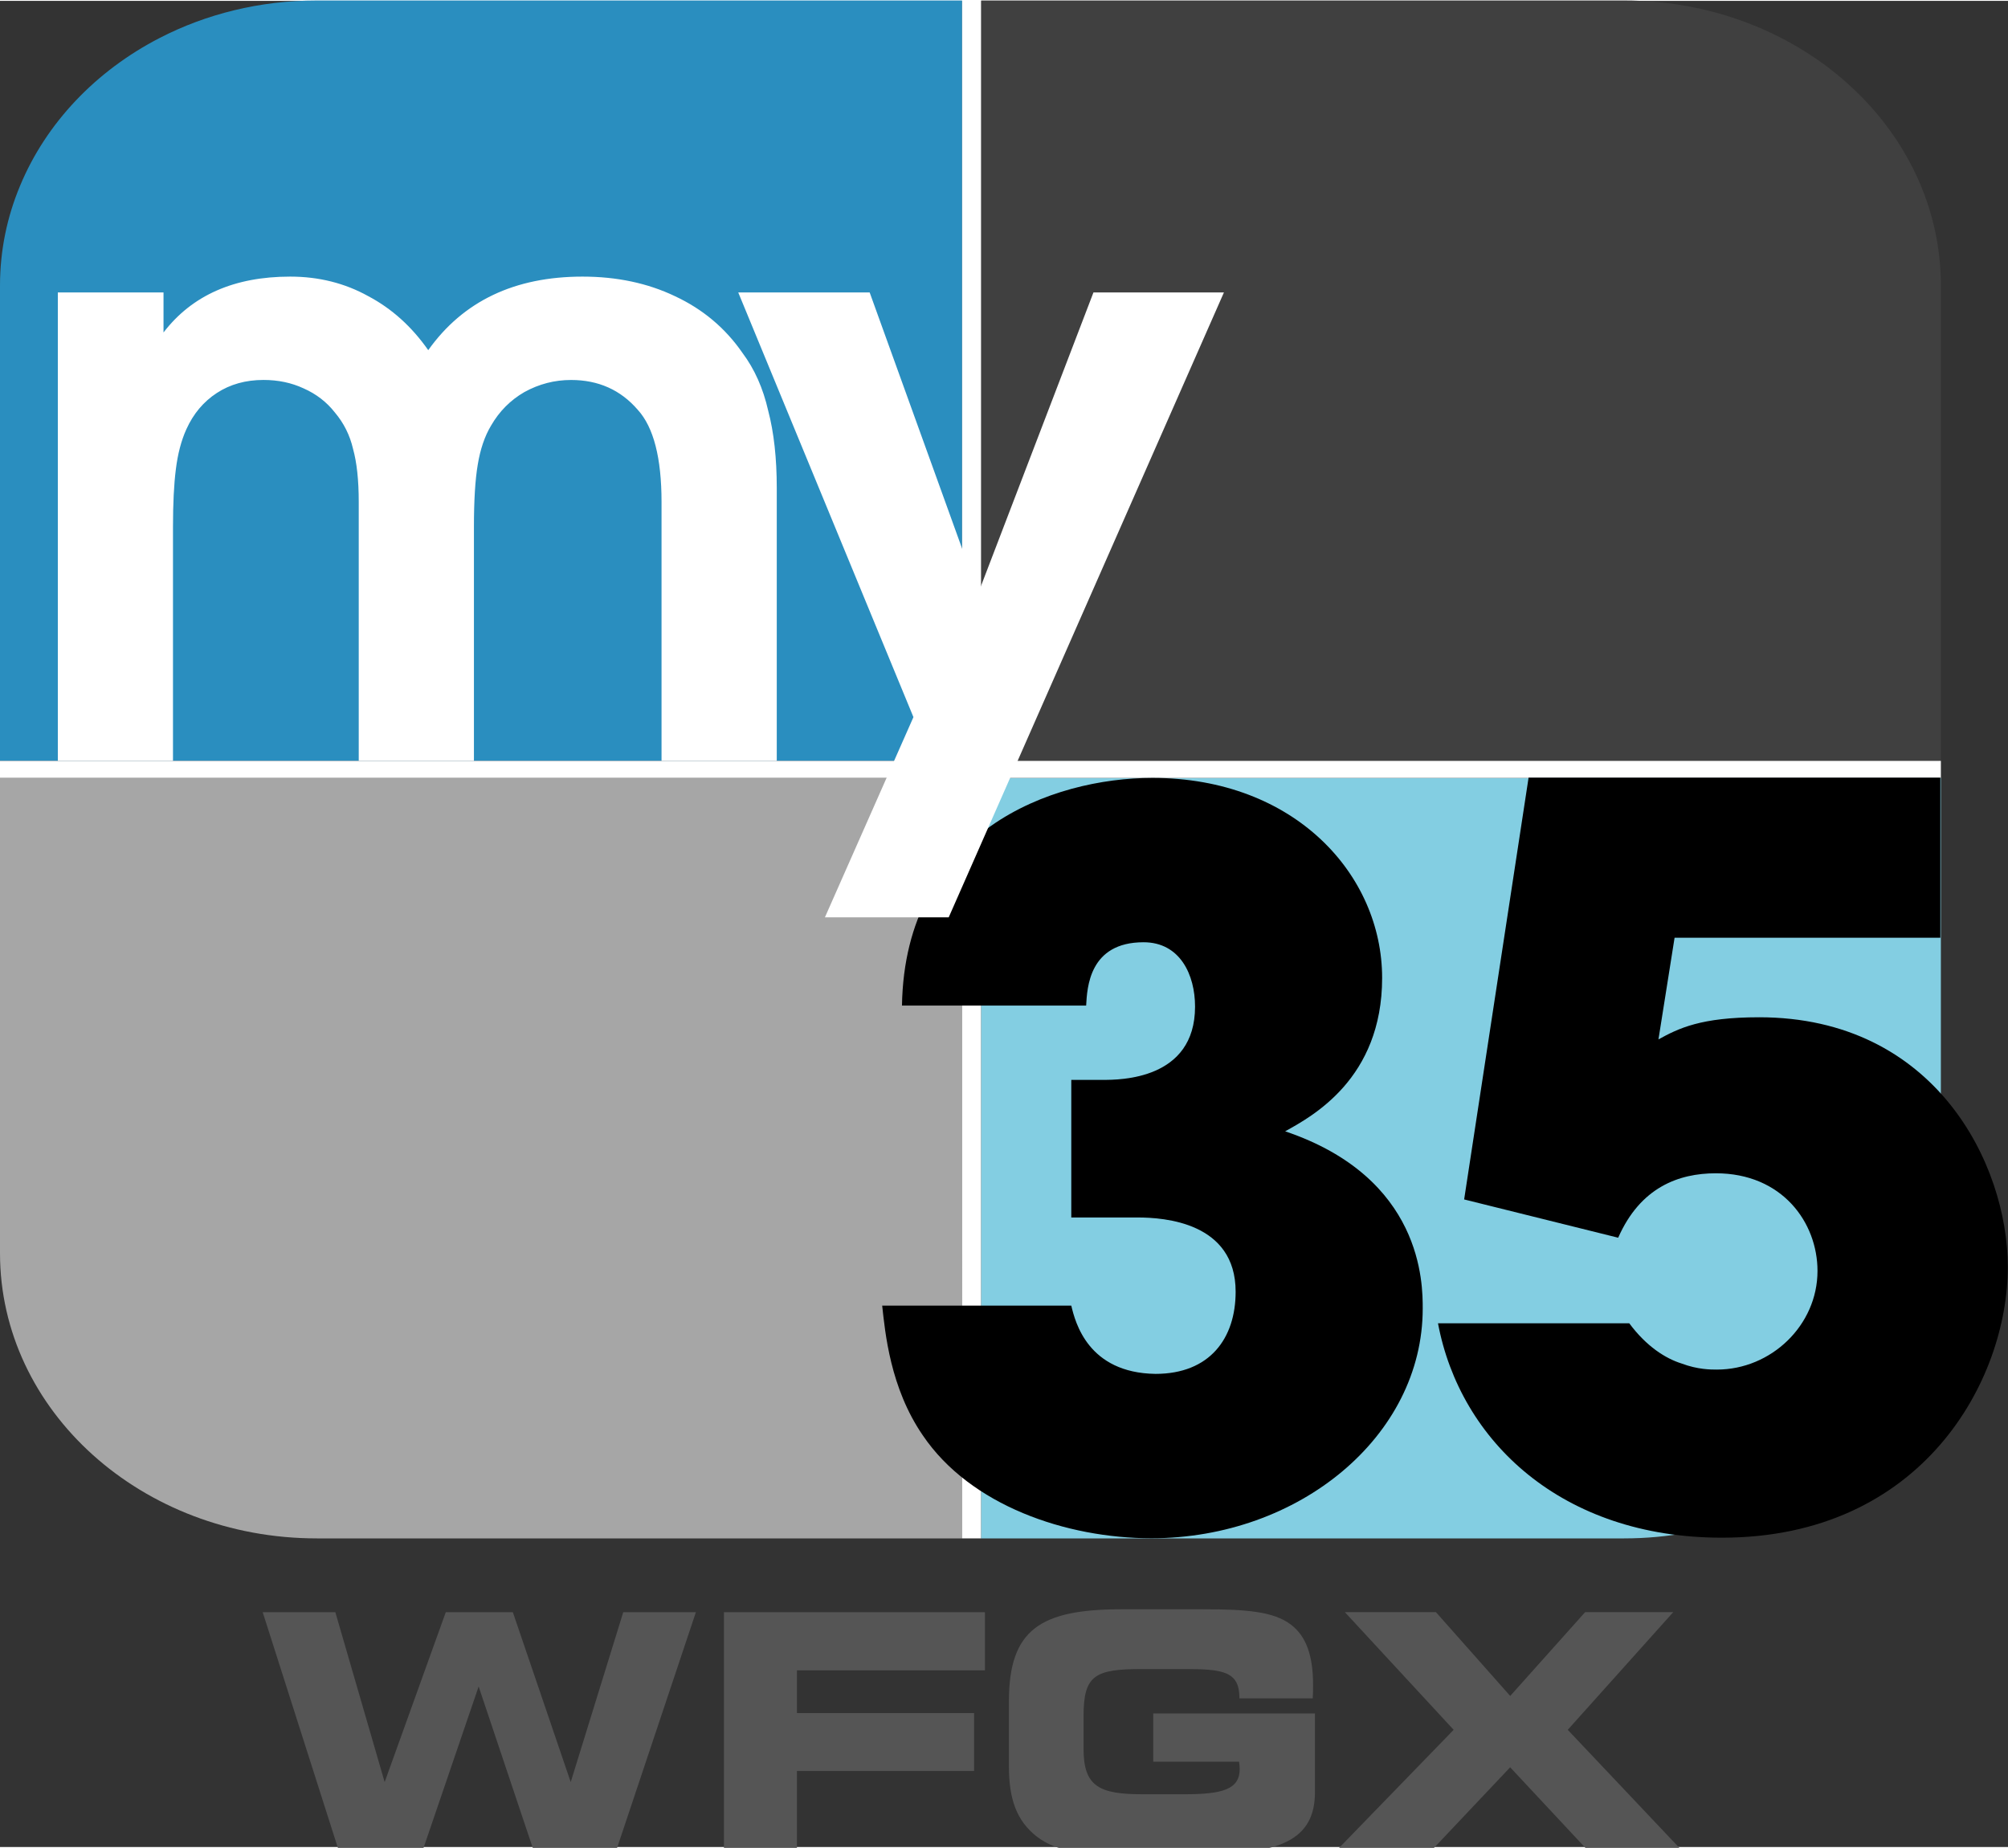
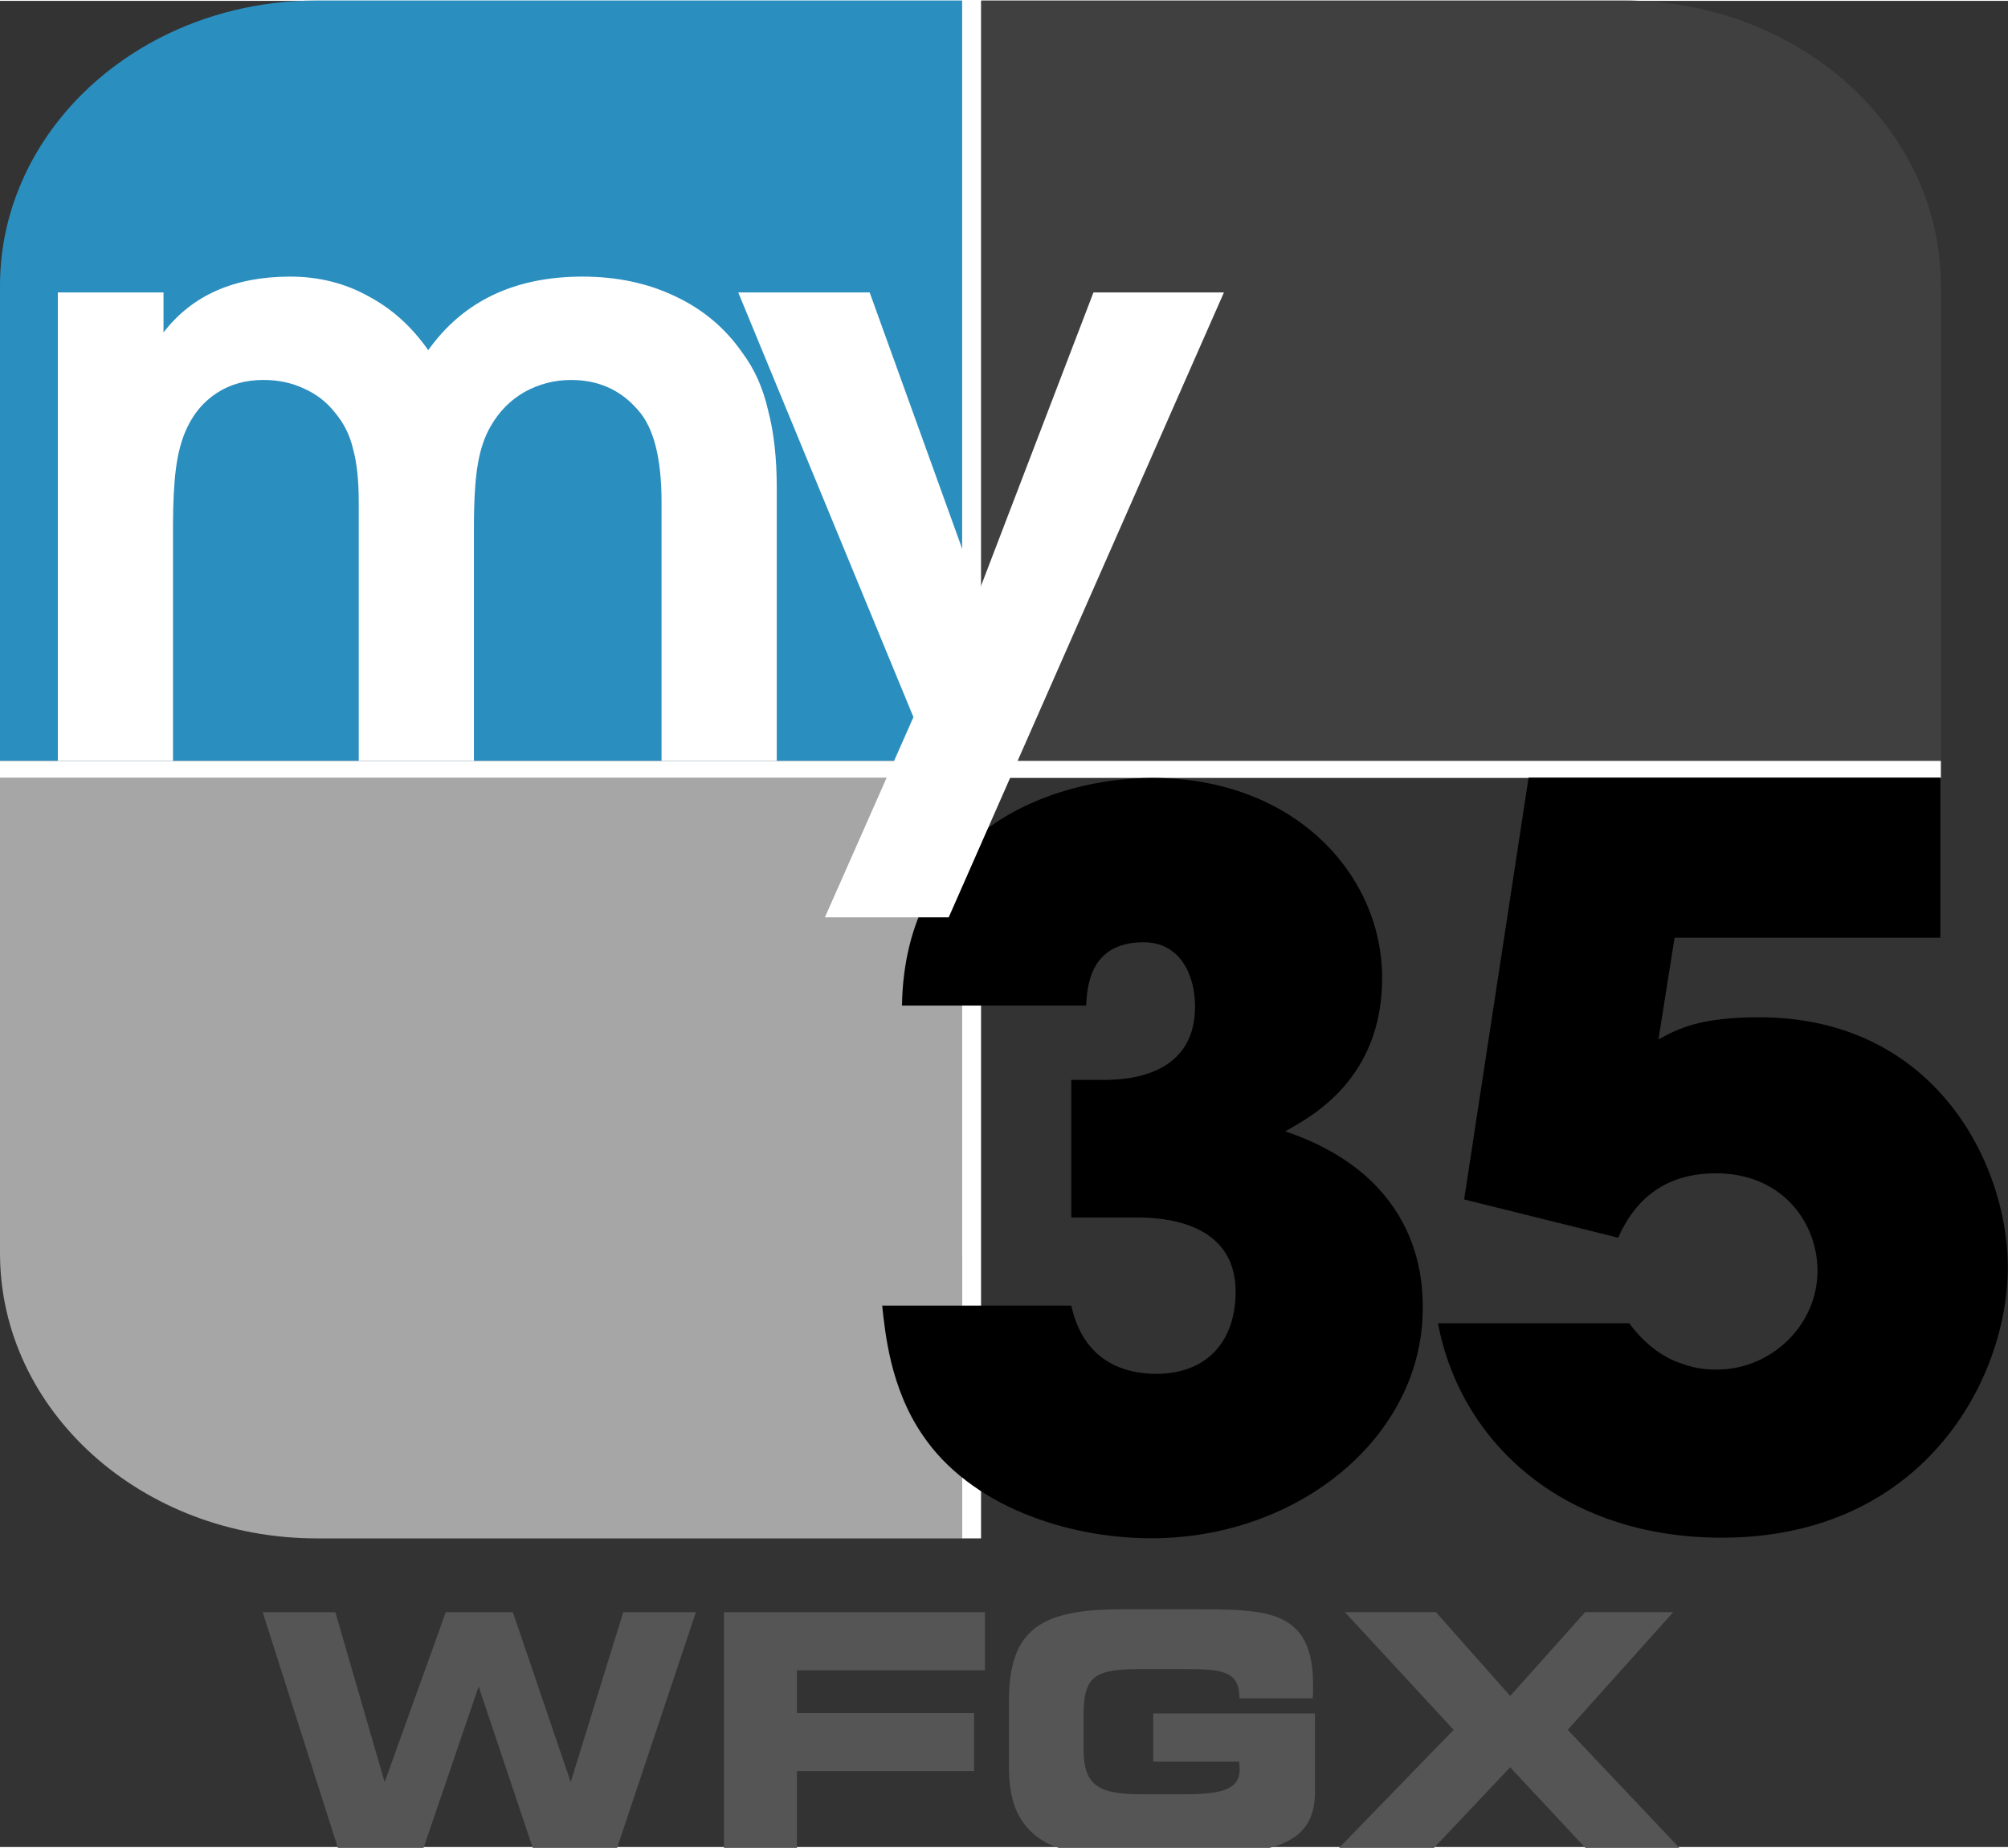
<svg xmlns="http://www.w3.org/2000/svg" xmlns:ns1="http://sodipodi.sourceforge.net/DTD/sodipodi-0.dtd" xmlns:ns2="http://www.inkscape.org/namespaces/inkscape" height="942.428" viewBox="0 10.79 138.82 127.642" width="1024" version="1.1" id="svg16458" ns1:docname="WFGX_(2006).svg" ns2:version="1.1 (c68e22c387, 2021-05-23)">
  <rect x="0" y="10.79" width="138.82" height="127.642" fill="#333333" stroke="none" />
  <defs id="defs16462" />
  <ns1:namedview id="namedview16460" pagecolor="#505050" bordercolor="#eeeeee" borderopacity="1" ns2:pageshadow="0" ns2:pageopacity="0" ns2:pagecheckerboard="0" showgrid="false" ns2:zoom="0.58342412" ns2:cx="-271.672" ns2:cy="67.703748" ns2:window-width="1600" ns2:window-height="847" ns2:window-x="-8" ns2:window-y="-8" ns2:window-maximized="1" ns2:current-layer="svg16458" ns2:snap-bbox="true" ns2:bbox-paths="true" ns2:bbox-nodes="true" ns2:snap-bbox-edge-midpoints="true" ns2:snap-bbox-midpoints="true" />
  <g id="g21314" style="stroke:none" transform="matrix(2.417,0,0,2.417,0,-15.273)">
    <path d="M 55.515,18.928 V 32.524 H 28.061 V 10.772 h 18.392 c 5.006,0 9.062,3.651 9.062,8.156 z" fill="#404040" id="path16436" style="stroke:none;stroke-width:1.385" />
-     <path d="M 46.453,54.765 H 40.803 37.122 28.061 V 46.607 41.169 33.011 h 9.061 9.331 9.062 v 8.158 3.588 1.85 c 0,4.506 -4.057,8.158 -9.062,8.158 z" fill="#83cee2" id="path16438" style="stroke:none;stroke-width:1.385" />
    <path d="m 9.062,54.765 h 6.32 3.076 9.062 V 46.607 41.169 33.011 H 18.458 9.062 0 v 8.158 3.588 1.85 c 0,4.506 4.057,8.158 9.062,8.158 z" fill="#a6a6a6" id="path16440" style="stroke:none;stroke-width:1.385" />
    <path d="M 27.519,10.772 V 32.524 H 0 V 18.928 C 0,17.924 0.202,16.961 0.574,16.073 1.318,14.279 2.743,12.784 4.568,11.844 5.892,11.161 7.427,10.772 9.064,10.772 Z" fill="#2a8ebf" id="path16442" style="stroke:none;stroke-width:1.385" />
    <path style="fill:#555555;fill-opacity:1;stroke:none;stroke-width:10.22" d="m 152.256,339.051 v 50.262 h 15.35 v -16.873 h 37.262 v -12.172 h -37.262 v -8.982 h 39.541 v -12.234 z" transform="matrix(0.136,0,0,0.136,0,10.765)" id="path21280" />
    <path style="fill:#555555;fill-opacity:1;stroke:none;stroke-width:10.22" d="m 55.248,339.051 16.035,50.262 h 17.559 l 11.824,-34.635 11.609,34.635 h 17.281 l 16.801,-50.262 h -15.277 l -11.049,35.74 -12.172,-35.74 H 93.756 L 80.9,374.791 70.527,339.051 Z" transform="matrix(0.136,0,0,0.136,0,10.765)" id="path21278" />
    <path style="fill:#555555;fill-opacity:1;stroke:none;stroke-width:10.22" d="m 282.844,339.041 22.883,24.752 -24.752,25.51 h 19.979 l 16.658,-17.629 16.455,17.629 h 19.775 l -24.119,-25.51 22.188,-24.752 h -18.529 l -15.76,17.629 -15.625,-17.629 z" transform="matrix(0.136,0,0,0.136,0,10.765)" id="path21276" />
    <path style="fill:#555555;fill-opacity:1;stroke:none;stroke-width:10.22" d="m 235.904,338.439 c -17.149,0 -23.711,4.281 -23.711,19.355 v 13.684 c 0,6.847 1.596,11.405 5.807,14.727 4.354,3.383 10.026,3.73 17.977,3.73 h 17.076 c 16.035,0 23.506,-2.902 23.506,-13.061 v -16.525 h -34.012 v 10.148 h 18.049 c 0.072,0.552 0.133,1.043 0.133,1.523 0,4.292 -3.597,5.324 -11.609,5.324 h -8.852 c -8.983,0 -12.375,-1.595 -12.375,-9.475 v -6.98 c 0,-8.574 2.351,-9.881 12.305,-9.881 h 8.922 c 8.023,0 11.547,0.48 11.547,6.02 v 0.143 h 15.422 c 0.072,-0.971 0.072,-1.943 0.072,-2.832 0,-6.019 -1.379,-10.169 -4.629,-12.652 -3.669,-2.831 -9.678,-3.248 -18.457,-3.248 z" transform="matrix(0.136,0,0,0.136,0,10.765)" id="path17081" />
    <path id="rect16857" style="fill:#ffffff;stroke:none;stroke-width:2.84;stroke-linecap:round;stroke-linejoin:round" d="M 0,32.524 H 55.515 V 33.011 H 0 Z" />
    <path id="rect16875" style="fill:#ffffff;stroke:none;stroke-width:2.84;stroke-linecap:round;stroke-linejoin:round" d="m 27.519,10.772 h 0.542 v 43.993 h -0.542 z" />
    <path style="fill:#000000;stroke:none;stroke-width:1.385" d="m 50.316,39.858 c -1.669,0 -2.304,0.317 -2.879,0.633 L 47.898,37.583 H 55.5 V 33.004 H 43.722 l -1.843,12.065 4.406,1.095 c 0.633,-1.439 1.728,-1.843 2.793,-1.843 1.901,0 2.908,1.41 2.908,2.793 0,1.554 -1.325,2.822 -2.879,2.822 -0.173,0 -0.547,0 -1.007,-0.173 -0.461,-0.144 -1.007,-0.489 -1.498,-1.151 h -5.471 c 0.633,3.369 3.541,6.133 8.12,6.133 5.73,0 8.178,-4.492 8.178,-7.746 -0.001,-2.936 -2.075,-7.141 -7.114,-7.141 z" id="path17019" />
    <path style="fill:#000000;stroke:none;stroke-width:1.385" d="m 36.758,43.121 c 0.765,-0.425 2.775,-1.5 2.775,-4.389 0,-2.945 -2.492,-5.721 -6.57,-5.721 -2.86,0 -7.08,1.5 -7.164,6.513 h 5.268 c 0.028,-0.51 0.085,-1.812 1.642,-1.812 1.047,0 1.473,0.935 1.473,1.841 0,2.096 -2.152,2.096 -2.634,2.096 h -0.906 v 3.936 h 1.897 c 0.765,0 2.804,0.141 2.804,2.124 0,1.331 -0.736,2.35 -2.294,2.35 -1.926,-0.028 -2.294,-1.473 -2.407,-1.953 h -5.409 c 0.085,0.765 0.226,2.35 1.161,3.71 1.359,2.01 4.107,2.945 6.541,2.945 4.219,0 7.759,-2.916 7.759,-6.57 0.001,-0.711 0.001,-3.741 -3.935,-5.071 z" id="path16444" />
    <path d="m 1.654,19.124 h 3.023 v 1.145 q 1.226,-1.598 3.623,-1.598 1.226,0 2.233,0.559 1.008,0.533 1.716,1.545 1.498,-2.104 4.413,-2.104 1.471,0 2.642,0.559 1.198,0.559 1.934,1.625 0.518,0.693 0.735,1.652 0.245,0.932 0.245,2.211 v 7.805 h -3.296 v -7.406 q 0,-1.891 -0.681,-2.637 -0.735,-0.852 -1.907,-0.852 -0.708,0 -1.335,0.346 -0.599,0.346 -0.953,0.959 -0.272,0.453 -0.381,1.119 -0.109,0.639 -0.109,1.785 v 6.686 H 10.261 v -7.406 q 0,-0.932 -0.163,-1.518 -0.136,-0.586 -0.518,-1.039 -0.354,-0.453 -0.899,-0.693 -0.518,-0.24 -1.144,-0.24 -0.763,0 -1.335,0.373 -0.572,0.373 -0.872,1.039 -0.218,0.48 -0.3,1.145 -0.082,0.639 -0.082,1.652 v 6.686 H 1.654 Z" style="font-weight:600;font-size:26.937px;line-height:1.25;font-family:'Avignon Pro';-inkscape-font-specification:'Avignon Pro Semi-Bold';fill:#ffffff;stroke:none;stroke-width:0.673" id="path19877" />
    <path d="M 26.127,31.272 21.116,19.124 h 3.759 l 3.105,8.604 3.296,-8.604 h 3.732 l -7.872,17.875 h -3.541 z" style="font-weight:600;font-size:26.937px;line-height:1.25;font-family:'Avignon Pro';-inkscape-font-specification:'Avignon Pro Semi-Bold';fill:#ffffff;stroke:none;stroke-width:0.673" id="path19874" />
  </g>
</svg>